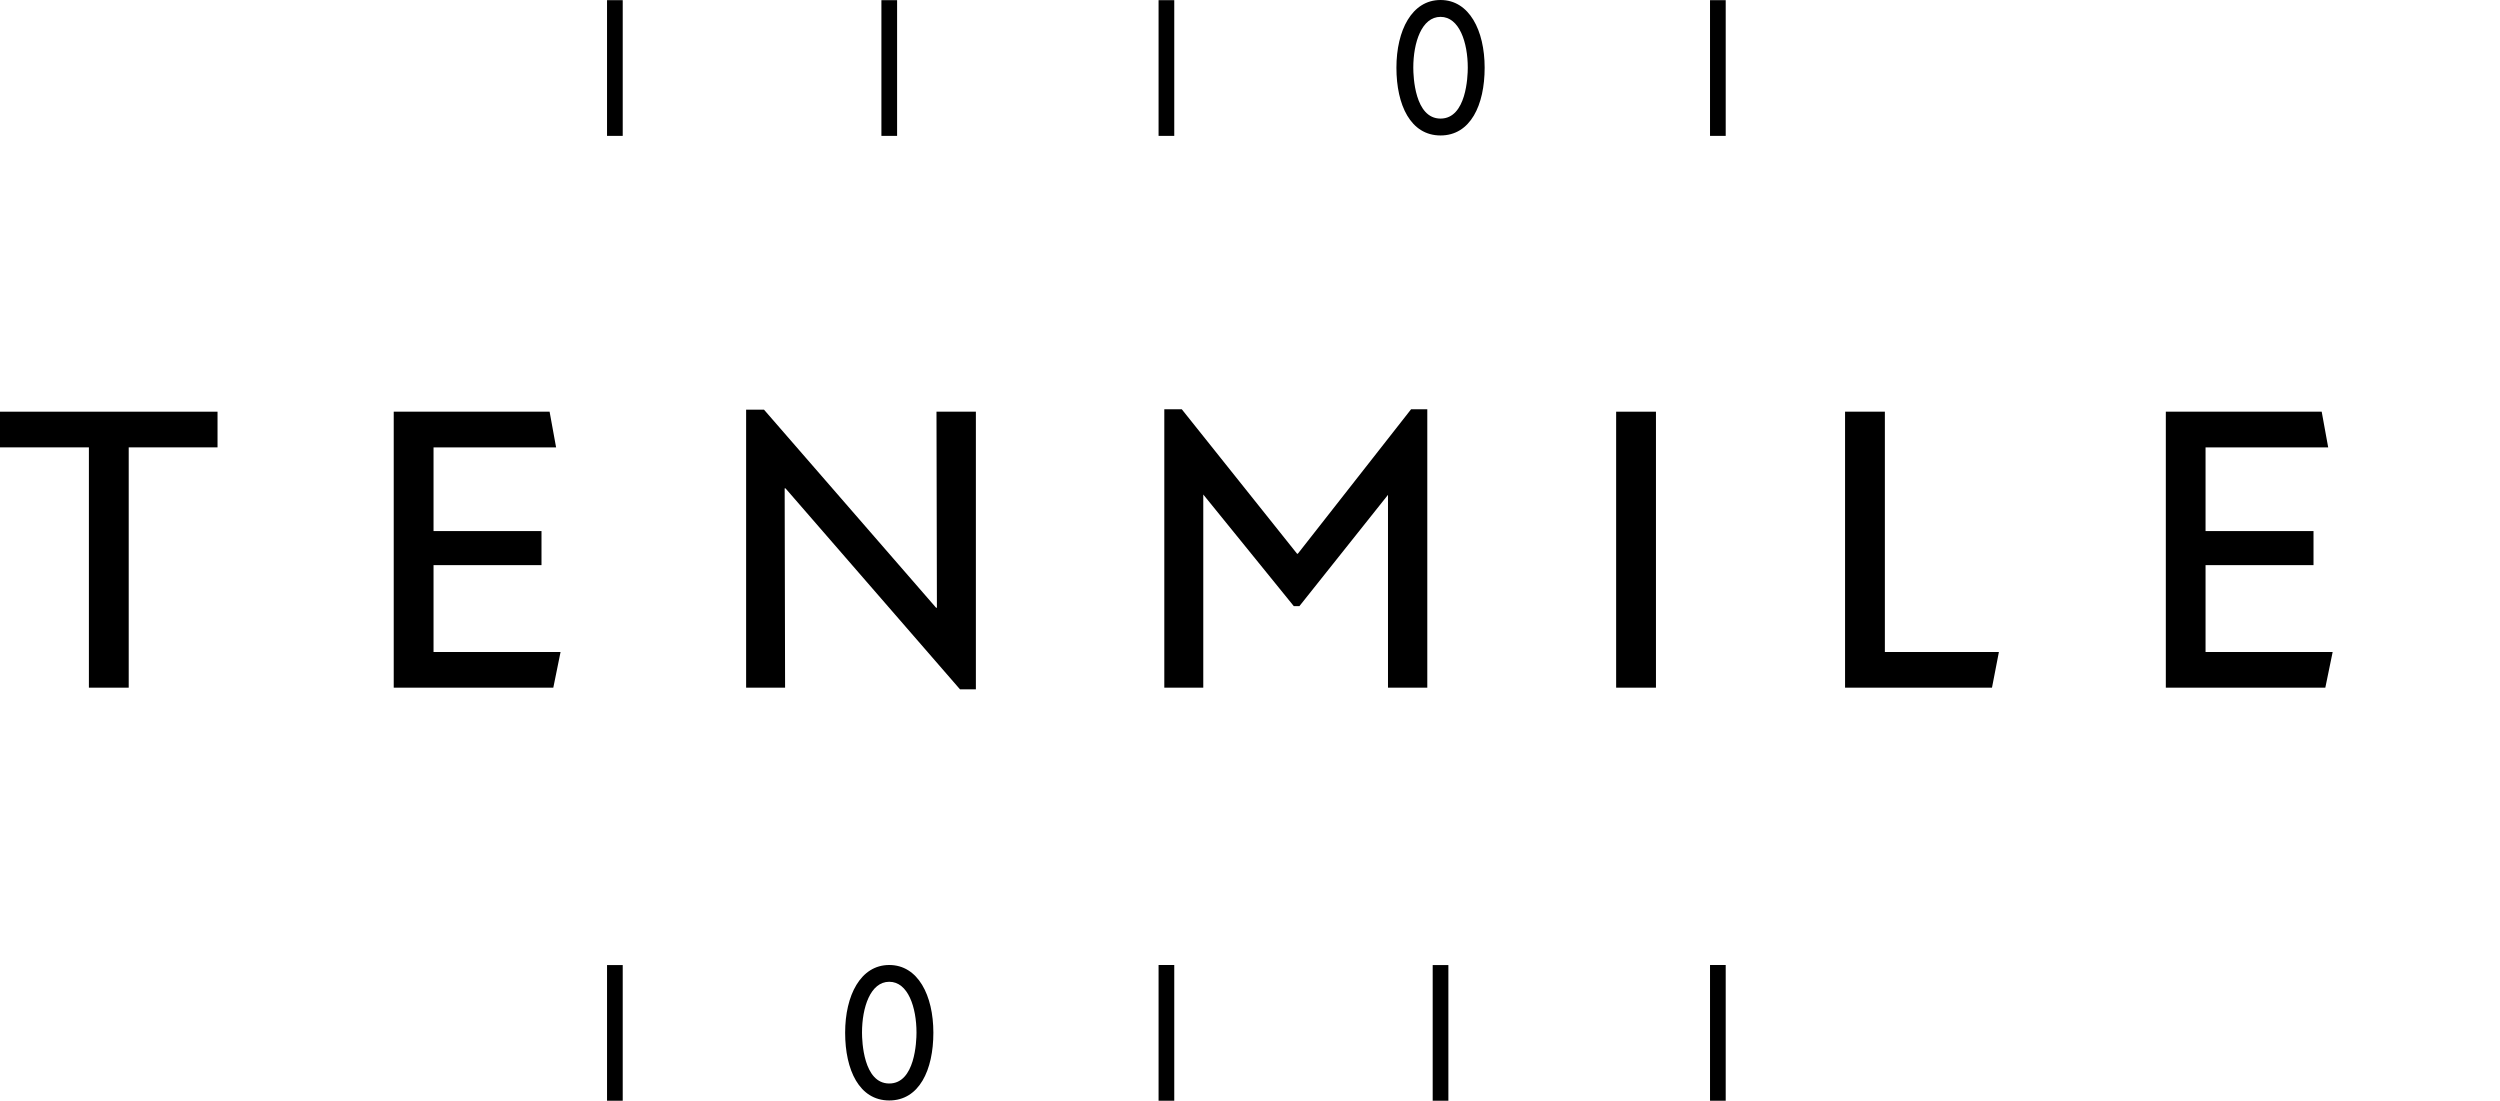
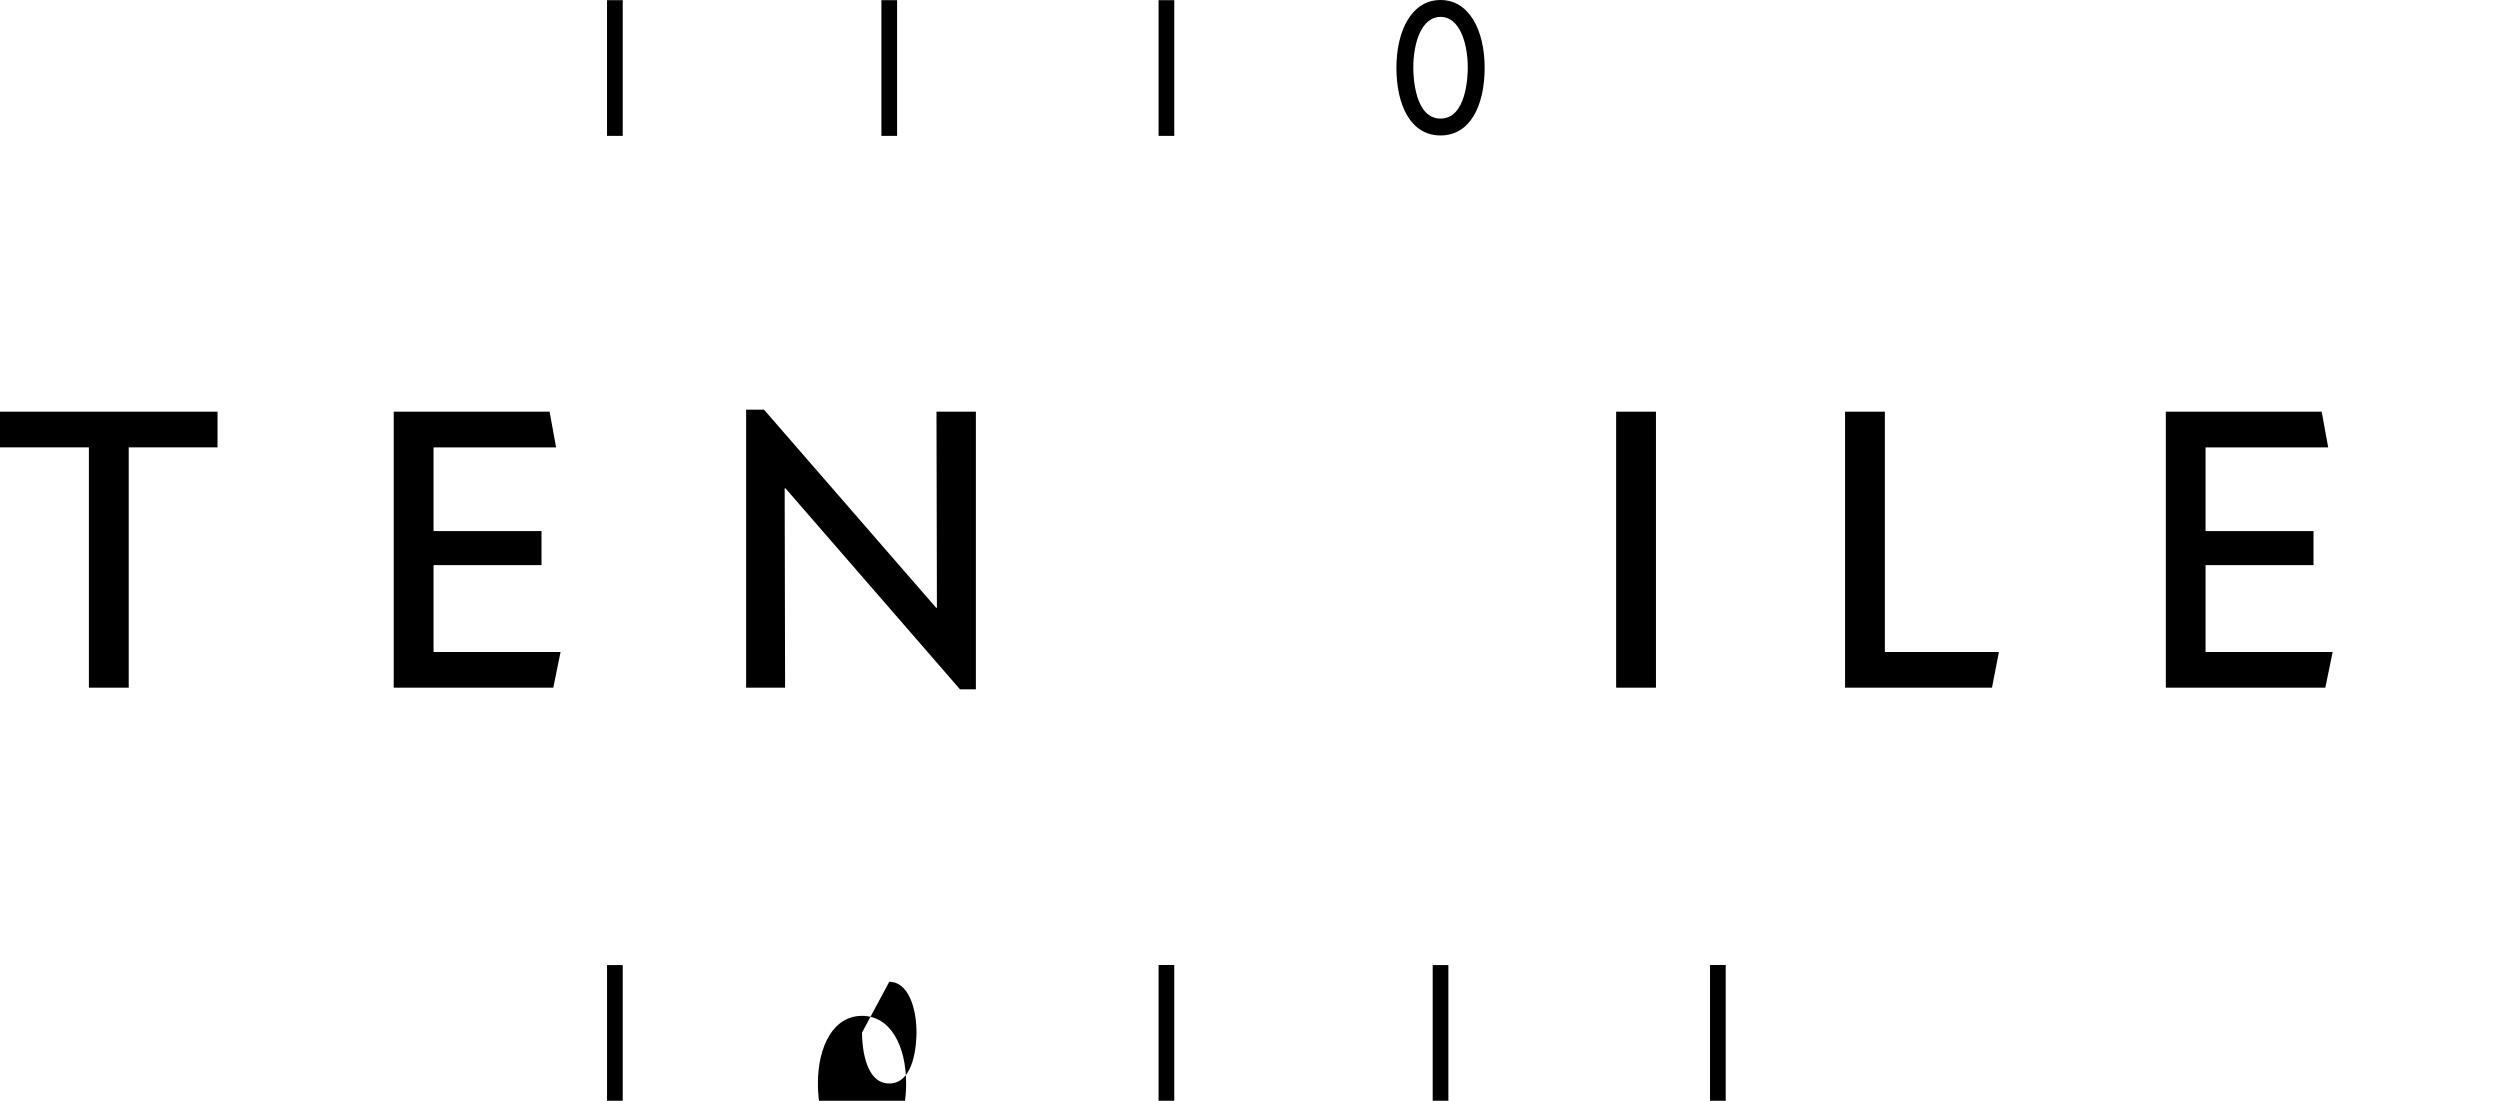
<svg xmlns="http://www.w3.org/2000/svg" viewBox="0 0 296.4 130.5">
  <polygon points="0 48.81 0 53.04 10.54 53.04 10.54 81.53 15.26 81.53 15.26 53.04 25.79 53.04 25.79 48.81 0 48.81" />
  <polygon points="66.46 77.3 65.6 81.53 46.68 81.53 46.68 48.81 65.16 48.81 65.93 53.04 51.4 53.04 51.4 62.96 64.2 62.96 64.2 67 51.4 67 51.4 77.3 66.46 77.3" />
  <polygon points="93.13 57.9 93.03 57.9 93.08 81.53 88.46 81.53 88.46 48.57 90.58 48.57 110.98 72.05 111.08 72.05 111.03 48.81 115.7 48.81 115.7 81.73 113.82 81.73 93.13 57.9" />
-   <polygon points="169.22 48.52 169.22 81.53 164.56 81.53 164.56 58.67 154.06 71.86 153.39 71.86 142.66 58.63 142.66 81.53 138.04 81.53 138.04 48.52 140.11 48.52 153.78 65.65 153.87 65.65 167.3 48.52 169.22 48.52" />
  <rect x="191.61" y="48.81" width="4.72" height="32.72" />
  <polygon points="236.99 77.3 236.17 81.53 218.75 81.53 218.75 48.81 223.47 48.81 223.47 77.3 236.99 77.3" />
  <polygon points="256.78 48.81 256.78 81.53 275.69 81.53 276.56 77.3 261.49 77.3 261.49 67 274.29 67 274.29 62.96 261.49 62.96 261.49 53.04 276.03 53.04 275.26 48.81 256.78 48.81" />
  <g class="binary">
    <rect x="71.97" y=".02" width="1.86" height="16.09" />
-     <rect x="202.74" y=".02" width="1.86" height="16.09" />
    <rect x="137.36" y=".02" width="1.86" height="16.09" />
    <rect x="104.5" y=".02" width="1.86" height="16.09" />
    <rect x="202.74" y="114.41" width="1.86" height="16.09" />
    <rect x="71.97" y="114.42" width="1.86" height="16.09" />
    <rect x="137.36" y="114.41" width="1.86" height="16.09" />
    <rect x="169.86" y="114.42" width="1.86" height="16.09" />
-     <path d="M105.43,116.4c2.23,0,3.23,3.03,3.23,6.03,0,1.01-.16,6.03-3.23,6.03s-3.23-5.03-3.23-6.03c0-3,1-6.03,3.23-6.03m0-1.99c-3.4,0-5.23,3.6-5.23,8.03s1.68,8.03,5.23,8.03,5.23-3.6,5.23-8.03-1.82-8.03-5.23-8.03h0Z" />
+     <path d="M105.43,116.4c2.23,0,3.23,3.03,3.23,6.03,0,1.01-.16,6.03-3.23,6.03s-3.23-5.03-3.23-6.03m0-1.99c-3.4,0-5.23,3.6-5.23,8.03s1.68,8.03,5.23,8.03,5.23-3.6,5.23-8.03-1.82-8.03-5.23-8.03h0Z" />
    <path d="M170.79,2c2.23,0,3.23,3.03,3.23,6.03,0,1.01-.16,6.03-3.23,6.03s-3.23-5.03-3.23-6.03c0-3,1-6.03,3.23-6.03m0-2c-3.4,0-5.23,3.6-5.23,8.03s1.68,8.03,5.23,8.03,5.23-3.6,5.23-8.03-1.83-8.03-5.23-8.03h0Z" />
  </g>
</svg>